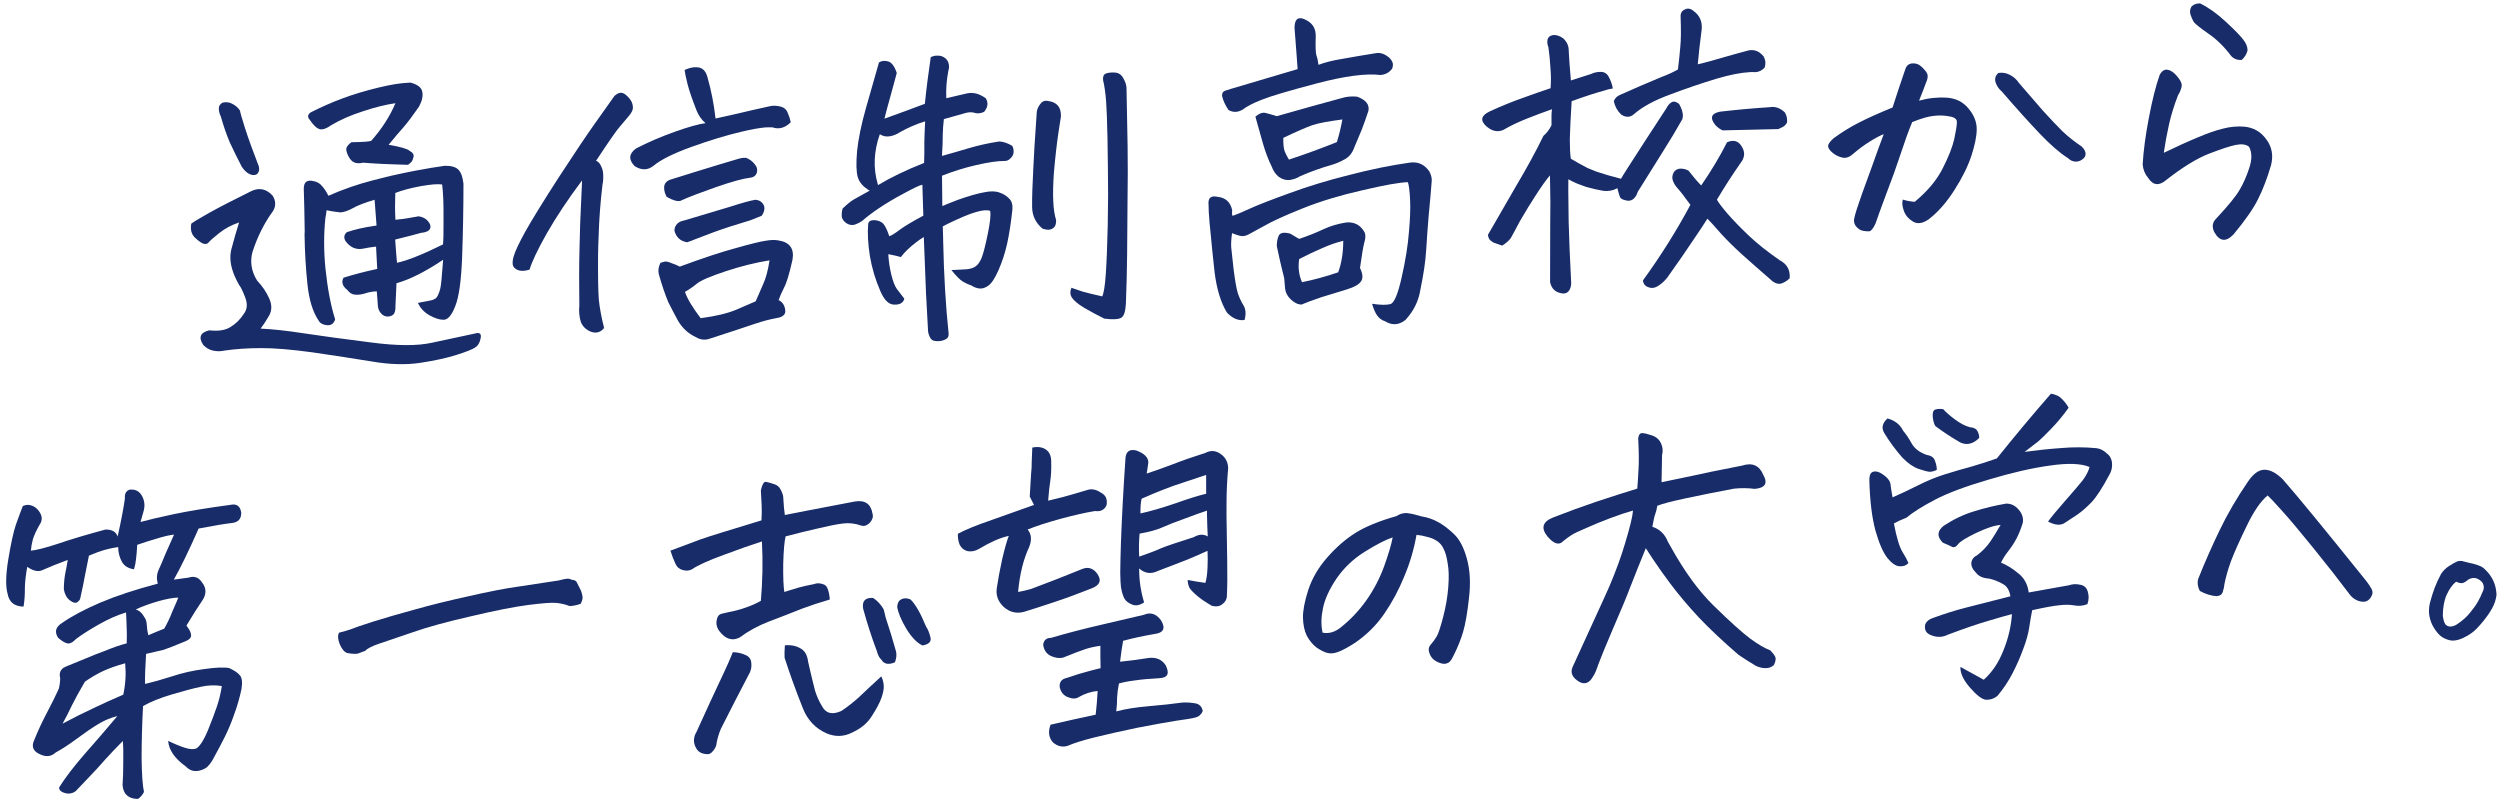
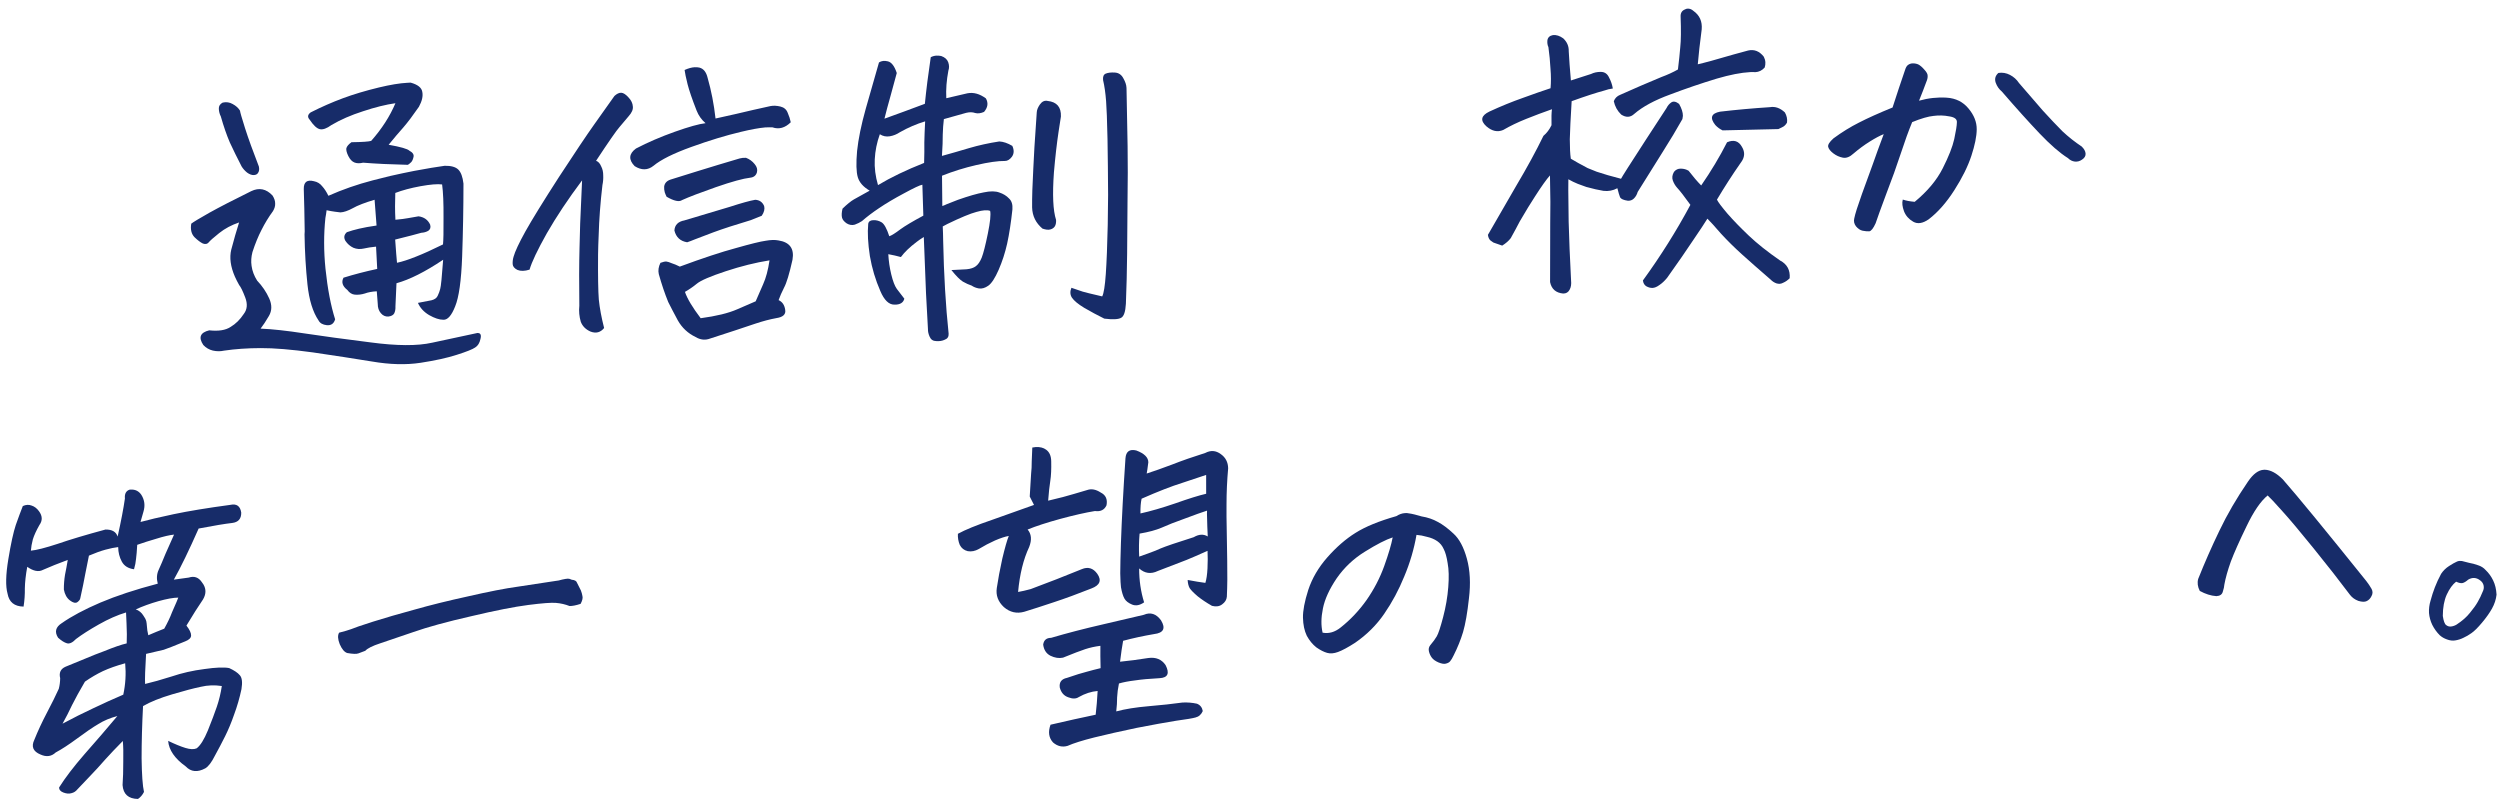
<svg xmlns="http://www.w3.org/2000/svg" width="490" height="158" viewBox="0 0 490 158" fill="none">
  <path d="M489.323 116.557C489.215 117.501 488.918 118.408 488.432 119.279C487.945 120.149 487.289 121.075 486.464 122.056C485.638 123.038 484.954 123.715 484.41 124.087C483.897 124.458 483.366 124.768 482.815 125.015C482.327 125.26 481.804 125.428 481.246 125.519C480.718 125.609 480.167 125.544 479.593 125.323C479.051 125.133 478.583 124.86 478.189 124.505C477.595 123.91 477.106 123.231 476.722 122.468C476.371 121.736 476.159 120.964 476.085 120.155C476.043 119.343 476.142 118.54 476.383 117.745C476.618 116.857 476.901 115.982 477.232 115.12C477.563 114.258 477.971 113.376 478.456 112.474C478.862 111.859 479.383 111.347 480.019 110.938C480.655 110.53 481.141 110.254 481.478 110.111C481.66 110.008 481.861 109.951 482.079 109.939C482.204 109.933 482.361 109.94 482.55 109.962C482.931 110.067 483.39 110.184 483.929 110.313C484.497 110.408 485.084 110.565 485.69 110.784C486.295 110.972 486.796 111.29 487.195 111.739C487.788 112.303 488.277 112.981 488.662 113.775C489.047 114.568 489.268 115.496 489.323 116.557ZM481.399 114.011C480.707 114.548 480.094 115.393 479.559 116.548C479.054 117.669 478.798 119.059 478.79 120.718C478.936 121.712 479.155 122.311 479.447 122.515C479.741 122.75 480.074 122.842 480.447 122.791C480.82 122.741 481.173 122.613 481.506 122.408C482.596 121.694 483.464 120.929 484.11 120.113C484.787 119.296 485.297 118.581 485.641 117.968C486.014 117.323 486.339 116.649 486.616 115.946C486.815 115.561 486.872 115.166 486.789 114.764C486.705 114.361 486.485 114.029 486.127 113.766C485.377 113.179 484.592 113.126 483.772 113.606C483.353 113.972 482.989 114.195 482.68 114.273C482.371 114.352 481.944 114.265 481.399 114.011Z" fill="#172C69" />
  <path d="M444.456 97.108C443.095 98.221 441.718 100.233 440.326 103.142C438.931 106.01 437.903 108.317 437.243 110.062C436.624 111.804 436.202 113.308 435.975 114.571C435.953 114.948 435.852 115.412 435.672 115.964C435.534 116.513 435.111 116.806 434.403 116.843C433.357 116.772 432.275 116.432 431.159 115.823C430.741 115.01 430.637 114.222 430.848 113.46C432.103 110.308 433.484 107.169 434.99 104.045C436.495 100.88 438.371 97.653 440.621 94.365C441.629 92.894 442.653 92.132 443.694 92.078C443.777 92.073 443.839 92.07 443.881 92.068C445.009 92.093 446.189 92.72 447.421 93.949C450.259 97.181 455.715 103.824 463.789 113.877C464.192 114.398 464.531 114.902 464.806 115.389C465.082 115.875 465.086 116.355 464.819 116.828C464.593 117.298 464.276 117.628 463.869 117.816C463.503 118.002 462.96 117.988 462.239 117.775C461.558 117.518 461.017 117.129 460.614 116.608C458.597 113.917 456.228 110.89 453.508 107.527C450.788 104.163 448.721 101.705 447.305 100.151C445.887 98.556 444.937 97.541 444.456 97.108Z" fill="#172C69" />
-   <path d="M374.048 110.341C373.656 110.821 373.083 111.038 372.329 110.994C371.576 110.95 370.776 110.407 369.929 109.366C369.08 108.284 368.299 106.489 367.584 103.981C366.911 101.47 366.517 98.299 366.402 94.467C366.369 93.843 366.426 93.339 366.573 92.956C366.762 92.57 367.107 92.386 367.609 92.401C368.11 92.417 368.731 92.718 369.47 93.306C370.166 93.854 370.532 94.461 370.566 95.126C370.64 95.748 370.765 96.535 370.939 97.485C372.571 96.775 374.261 95.978 376.01 95.094C377.758 94.21 379.515 93.493 381.28 92.943C383.045 92.392 384.792 91.884 386.521 91.419C388.247 90.912 389.867 90.389 391.383 89.852C394.792 85.586 398.327 81.355 401.989 77.159C402.957 77.318 403.685 77.676 404.173 78.235C404.7 78.75 405.126 79.312 405.449 79.921C404.4 81.394 403.281 82.746 402.093 83.976C400.905 85.206 400.051 86.043 399.532 86.487C399.011 86.89 398.108 87.583 396.824 88.568C399.31 88.23 401.696 87.981 403.982 87.82C406.267 87.618 408.562 87.624 410.868 87.838C411.623 87.924 412.308 88.264 412.923 88.858C413.184 89.053 413.382 89.251 413.517 89.453C413.791 89.898 413.941 90.37 413.966 90.869C414.008 91.66 413.836 92.378 413.453 93.024C412.084 95.598 410.906 97.412 409.918 98.464C408.927 99.475 408.009 100.274 407.163 100.86C406.357 101.403 405.53 101.947 404.682 102.491C403.876 103.034 402.786 102.945 401.414 102.223C402.076 101.313 403.194 99.961 404.77 98.168C406.346 96.376 407.467 95.066 408.133 94.239C408.642 93.587 409.044 92.898 409.34 92.173L409.558 91.536C407.894 90.83 405.302 90.735 401.782 91.252C398.302 91.725 394.303 92.642 389.784 94.003C385.263 95.323 381.764 96.631 379.286 97.928C376.808 99.225 374.93 100.407 373.65 101.475C372.75 101.814 371.935 102.19 371.205 102.603C371.722 105.33 372.277 107.179 372.87 108.149C373.463 109.12 373.856 109.851 374.048 110.341ZM394.039 116.875C393.851 115.675 393.35 114.867 392.536 114.45C391.761 113.99 390.867 113.64 389.853 113.4C388.64 113.338 387.763 112.925 387.223 112.16C386.916 111.884 386.668 111.522 386.478 111.072C386.327 110.58 386.346 110.141 386.534 109.755C386.762 109.326 387.06 109.039 387.428 108.895C388.513 108.088 389.424 107.143 390.16 106.062C390.741 105.197 391.261 104.357 391.719 103.54C391.875 103.324 392.009 103.108 392.123 102.894C391 102.952 389.4 103.473 387.323 104.457C385.288 105.439 384.096 106.189 383.747 106.708C383.397 107.185 383.03 107.35 382.647 107.203C382.303 107.013 381.683 106.732 380.788 106.361C379.6 105.171 379.667 104.062 380.991 103.034C382.927 101.765 384.902 100.828 386.915 100.223C388.968 99.574 391.069 99.068 393.22 98.706C394.179 98.698 394.993 99.094 395.66 99.894C395.881 100.132 396.062 100.394 396.201 100.679C396.481 101.249 396.574 101.828 396.48 102.417C396.124 103.604 395.699 104.669 395.206 105.612C394.711 106.514 394.169 107.335 393.582 108.075C393.034 108.771 392.571 109.504 392.194 110.275C393.302 110.718 394.423 111.411 395.556 112.353C396.729 113.252 397.421 114.509 397.63 116.126C401.268 115.478 403.893 115.008 405.505 114.715C406.201 114.47 406.929 114.433 407.689 114.602C408.489 114.727 408.992 115.181 409.199 115.963C409.449 116.742 409.428 117.557 409.139 118.407C408.322 118.741 407.471 118.827 406.586 118.664C405.701 118.502 404.72 118.49 403.643 118.63C402.563 118.727 400.786 119.049 398.311 119.595C398.111 120.565 397.918 121.681 397.734 122.942C397.549 124.203 397.162 125.6 396.574 127.133C396.028 128.663 395.338 130.243 394.505 131.871C393.672 133.5 392.665 135.013 391.486 136.409C390.805 136.945 390.067 137.192 389.272 137.15C388.518 137.106 387.477 136.325 386.146 134.809C384.816 133.293 384.181 131.928 384.244 130.715C385.575 131.438 387.099 132.277 388.818 133.231C390.453 131.769 391.731 129.867 392.652 127.524C393.615 125.179 394.179 122.793 394.345 120.364C393.316 120.626 391.795 121.06 389.782 121.665C387.808 122.227 385.143 123.137 381.788 124.396C380.771 124.908 379.731 124.962 378.667 124.558C377.522 124.201 377.086 123.451 377.361 122.311C377.663 121.711 378.185 121.308 378.925 121.103C381.013 120.327 383.168 119.652 385.391 119.077C387.615 118.503 390.497 117.769 394.039 116.875ZM379.609 92.091C379.162 92.323 378.709 92.45 378.252 92.474C377.833 92.454 377.093 92.263 376.031 91.901C375.011 91.537 373.972 90.819 372.915 89.747C371.541 88.192 370.352 86.584 369.348 84.926C368.711 83.916 368.911 82.946 369.948 82.016C371.386 82.4 372.409 83.202 373.014 84.422C373.592 85.102 374.158 85.949 374.711 86.963C375.306 87.975 376.304 88.716 377.705 89.186C378.546 89.309 379.067 89.699 379.268 90.356C379.511 91.011 379.624 91.589 379.609 92.091ZM387.92 85.839C386.73 87.027 385.494 87.321 384.211 86.72C382.49 85.724 380.871 84.661 379.352 83.53C379.128 83.25 378.952 82.675 378.824 81.805C378.737 80.933 378.898 80.424 379.308 80.278C379.717 80.132 380.238 80.105 380.868 80.197C381.356 80.756 382.121 81.425 383.163 82.206C384.205 82.986 385.191 83.498 386.122 83.742C386.875 83.786 387.369 84.052 387.603 84.541C387.834 84.988 387.94 85.42 387.92 85.839Z" fill="#172C69" />
-   <path d="M325.663 94.518C327.851 94.07 329.852 93.653 331.668 93.267C333.523 92.837 336.785 92.167 341.452 91.257C343.463 90.61 344.851 91.226 345.616 93.106C346.535 94.727 345.977 95.632 343.942 95.821C343.27 95.731 342.579 95.683 341.87 95.678C341.202 95.671 340.515 95.707 339.81 95.785C336.463 96.418 333.366 97.038 330.519 97.645C327.671 98.252 325.778 98.746 324.838 99.129C324.708 99.845 324.57 100.395 324.423 100.778C324.274 101.119 324.087 101.943 323.863 103.248C325.306 103.715 326.316 104.685 326.893 106.157L327.444 107.13C330.161 112.037 332.991 115.916 335.934 118.767C339.055 121.818 341.419 123.948 343.026 125.158C344.63 126.326 345.942 127.093 346.963 127.457C347.403 127.893 347.715 128.294 347.901 128.66C348.129 129.024 348.054 129.591 347.677 130.361C347.157 130.806 346.584 131.002 345.955 130.951C345.329 130.942 344.716 130.786 344.116 130.484C342.953 129.793 341.832 129.08 340.75 128.343C337.736 125.746 335.17 123.334 333.052 121.108C330.931 118.84 329.042 116.601 327.383 114.393C326.174 112.787 325.003 111.137 323.872 109.443C323.463 108.797 323.032 108.131 322.579 107.445C322.024 108.809 321.506 110.088 321.026 111.281C320.51 112.601 320.031 113.815 319.588 114.923C318.818 116.965 317.65 119.78 316.084 123.366C314.559 126.95 313.615 129.252 313.251 130.272C312.928 131.29 312.593 132.059 312.244 132.578C311.558 133.823 310.701 134.201 309.674 133.712C308.171 132.873 307.7 131.854 308.264 130.656L314.334 117.386C314.707 116.532 315.081 115.699 315.456 114.887C316.756 111.816 317.779 109.009 318.523 106.467C319.484 103.288 319.999 101.154 320.068 100.065C318.793 100.424 317.317 100.918 315.639 101.547C313.961 102.177 312.388 102.822 310.92 103.482C309.45 104.101 308.473 104.569 307.989 104.886C307.505 105.203 306.982 105.585 306.421 106.031C305.593 106.951 304.533 106.63 303.242 105.07C301.991 103.466 302.366 102.258 304.368 101.444C307.312 100.29 310.179 99.244 312.967 98.306C315.797 97.367 318.444 96.52 320.908 95.766C321.01 94.509 321.09 93.232 321.148 91.936C321.247 90.637 321.226 88.636 321.086 85.931C321.176 85.259 321.408 84.913 321.783 84.894L321.908 84.887C322.326 84.907 322.96 85.062 323.809 85.352C324.659 85.641 325.25 86.174 325.582 86.949C325.912 87.683 325.972 88.431 325.761 89.193C325.761 89.986 325.728 91.761 325.663 94.518Z" fill="#172C69" />
  <path d="M277.633 104.836C277.152 107.615 276.354 110.327 275.24 112.972C274.167 115.614 272.855 118.06 271.303 120.311C269.79 122.517 267.886 124.41 265.589 125.99C264.176 126.898 263.06 127.498 262.241 127.791C261.463 128.082 260.757 128.139 260.122 127.964C259.487 127.788 258.78 127.428 258.001 126.885C257.261 126.297 256.637 125.537 256.13 124.604C255.662 123.627 255.413 122.45 255.383 121.075C255.354 119.7 255.697 117.888 256.415 115.639C257.172 113.347 258.418 111.217 260.151 109.249C261.924 107.238 263.76 105.641 265.66 104.457C267.599 103.23 270.275 102.131 273.687 101.161C274.253 100.798 274.806 100.602 275.347 100.574C275.471 100.568 275.596 100.561 275.721 100.555C276.393 100.645 276.92 100.743 277.301 100.848C277.723 100.951 278.168 101.074 278.634 101.217C279.812 101.406 280.874 101.768 281.82 102.303C282.763 102.797 283.783 103.557 284.88 104.585C286.018 105.611 286.896 107.255 287.514 109.518C288.133 111.78 288.267 114.36 287.916 117.257C287.606 120.11 287.22 122.321 286.759 123.889C286.296 125.415 285.686 126.928 284.929 128.427C284.666 128.983 284.436 129.371 284.239 129.59C284.083 129.806 283.799 129.967 283.388 130.072C283.059 130.172 282.575 130.093 281.936 129.834C281.338 129.573 280.905 129.262 280.636 128.901C280.367 128.539 280.179 128.132 280.072 127.678C279.965 127.225 280.048 126.824 280.322 126.476C280.912 125.778 281.34 125.192 281.608 124.719C281.915 124.203 282.329 122.95 282.852 120.962C283.374 118.974 283.711 117.017 283.861 115.09C284.011 113.163 283.972 111.6 283.743 110.402C283.553 109.16 283.296 108.235 282.973 107.626C282.688 106.973 282.265 106.452 281.702 106.064C281.14 105.676 280.479 105.398 279.719 105.229C278.999 105.016 278.303 104.885 277.633 104.836ZM259.228 124.005C260.45 124.233 261.622 123.901 262.743 123.008C264.667 121.49 266.368 119.691 267.845 117.611C269.321 115.49 270.477 113.261 271.315 110.922C272.154 108.584 272.703 106.72 272.965 105.329C271.611 105.775 269.803 106.703 267.54 108.114C265.316 109.482 263.466 111.226 261.991 113.347C260.558 115.466 259.658 117.432 259.294 119.245C258.927 121.016 258.905 122.603 259.228 124.005Z" fill="#172C69" />
  <path d="M236.252 114.245C236.467 113.566 236.606 112.62 236.668 111.407C236.728 110.152 236.731 109.004 236.677 107.964C234.883 108.767 233.516 109.359 232.576 109.742C231.636 110.124 229.754 110.848 226.931 111.913C225.588 112.567 224.369 112.4 223.275 111.414C223.271 113.751 223.595 115.966 224.246 118.06C223.4 118.647 222.615 118.792 221.891 118.496C221.166 118.199 220.666 117.808 220.39 117.322C220.115 116.835 219.888 116.096 219.712 115.104C219.646 114.648 219.599 113.733 219.569 112.358C219.577 110.897 219.621 108.934 219.701 106.468C219.869 101.661 220.165 96.117 220.59 89.837C220.687 88.497 221.39 87.98 222.7 88.288C224.274 88.874 225.065 89.646 225.073 90.605C224.925 91.781 224.818 92.517 224.75 92.813C226.145 92.365 227.804 91.778 229.727 91.052C231.69 90.282 233.862 89.523 236.243 88.773C237.299 88.218 238.304 88.291 239.258 88.992C240.211 89.652 240.697 90.586 240.718 91.795C240.506 94.143 240.4 96.506 240.398 98.884L240.396 101.262C240.438 104.473 240.484 107.37 240.535 109.954C240.586 112.538 240.561 114.876 240.461 116.967C240.408 117.554 240.1 118.05 239.537 118.455C239.016 118.858 238.353 118.955 237.55 118.746C236.475 118.134 235.546 117.515 234.762 116.888C233.976 116.22 233.448 115.684 233.177 115.281C232.947 114.875 232.815 114.34 232.78 113.674C234.171 113.936 235.328 114.126 236.252 114.245ZM223.529 100.636C225.509 100.2 227.79 99.539 230.373 98.654C232.995 97.725 235.007 97.099 236.408 96.776L236.404 93.083C235.379 93.429 233.821 93.948 231.729 94.641C229.635 95.292 226.977 96.327 223.754 97.746C223.585 98.506 223.51 99.469 223.529 100.636ZM219.531 129.696C221.316 129.519 223.16 129.277 225.063 128.97C226.555 128.767 227.685 129.23 228.452 130.359C229.288 131.984 228.894 132.839 227.271 132.923C225.316 133.025 223.717 133.171 222.475 133.36C221.231 133.508 220.178 133.709 219.315 133.962C219.115 134.932 218.995 135.836 218.955 136.672C218.958 137.548 218.902 138.469 218.785 139.435C220.513 138.97 222.624 138.63 225.116 138.417C227.65 138.202 229.87 137.962 231.775 137.696C232.732 137.646 233.675 137.723 234.603 137.925C235.243 138.183 235.622 138.664 235.742 139.367C235.444 140.051 234.965 140.472 234.306 140.631C233.771 140.784 232.51 140.996 230.521 141.266C228.576 141.576 225.993 142.044 222.771 142.67C219.593 143.336 216.83 143.959 214.482 144.54C212.175 145.119 210.431 145.668 209.248 146.189C208.221 146.492 207.27 146.271 206.397 145.523C205.557 144.607 205.392 143.448 205.903 142.044C209.119 141.293 212.068 140.639 214.751 140.082C214.925 138.613 215.053 137.063 215.135 135.431C213.889 135.538 212.658 135.935 211.442 136.624C210.918 136.985 210.231 137 209.379 136.669C208.53 136.379 207.975 135.741 207.715 134.753C207.578 133.717 208.046 133.088 209.119 132.865C210.841 132.275 212.134 131.874 212.999 131.662C213.904 131.406 214.81 131.172 215.716 130.958C215.671 129.291 215.658 127.831 215.677 126.579C214.599 126.718 213.609 126.937 212.707 127.234C211.804 127.531 210.352 128.086 208.35 128.9C207.566 129.065 206.745 128.941 205.889 128.527C205.075 128.11 204.599 127.384 204.462 126.348C204.583 125.465 205.102 125.021 206.02 125.015C209.102 124.104 212.519 123.217 216.271 122.355C220.023 121.492 222.661 120.875 224.185 120.504C225.491 119.936 226.615 120.294 227.558 121.581C228.516 123.158 228.063 124.058 226.197 124.28C224.087 124.64 222.066 125.079 220.132 125.596C219.936 126.65 219.736 128.016 219.531 129.696ZM202.33 87.719C202.578 87.664 202.805 87.632 203.013 87.621C203.846 87.578 204.522 87.751 205.043 88.141C205.693 88.608 206.024 89.363 206.037 90.405C206.075 91.947 206.016 93.222 205.86 94.232C205.702 95.2 205.561 96.501 205.437 98.134C206.055 97.977 207.023 97.739 208.341 97.42C209.658 97.06 211.24 96.602 213.089 96.047C213.908 95.754 214.793 95.917 215.743 96.535C216.728 97.026 217.105 97.862 216.875 99.042C216.462 99.94 215.71 100.313 214.617 100.161C212.755 100.466 210.487 100.98 207.813 101.703C205.18 102.424 203.047 103.119 201.413 103.788C202.167 104.667 202.269 105.809 201.716 107.215C200.588 109.61 199.865 112.547 199.545 116.026C200.248 115.907 201.073 115.718 202.019 115.46C205.416 114.199 208.749 112.899 212.018 111.561C213.242 111.038 214.259 111.34 215.069 112.466C215.97 113.755 215.582 114.714 213.904 115.343C211.247 116.399 208.79 117.299 206.534 118.042C204.319 118.783 202.391 119.404 200.748 119.907C199.267 120.318 197.937 120.011 196.757 118.988C195.617 117.92 195.156 116.672 195.374 115.242C195.62 113.56 195.979 111.643 196.452 109.491C196.966 107.336 197.389 105.854 197.723 105.044C197.02 105.164 196.117 105.461 195.015 105.935C193.955 106.408 192.899 106.963 191.847 107.602C191.118 108.015 190.395 108.157 189.679 108.028C188.961 107.856 188.439 107.445 188.113 106.795C187.827 106.1 187.706 105.376 187.75 104.623C189.17 103.84 191.396 102.932 194.43 101.898C197.503 100.82 200.248 99.843 202.664 98.967L201.828 97.32C201.963 95.102 202.052 93.616 202.097 92.863C202.183 92.107 202.224 91.292 202.22 90.416C202.258 89.538 202.294 88.639 202.33 87.719ZM227.453 107.505C228.474 107.076 230.647 106.337 233.972 105.288C234.984 104.693 235.899 104.646 236.718 105.146C236.651 103.856 236.606 102.586 236.583 101.335C236.561 100.919 236.56 100.502 236.58 100.084C235.636 100.383 234.202 100.896 232.279 101.621C230.354 102.305 228.82 102.907 227.679 103.425C226.577 103.899 225.137 104.287 223.359 104.588C223.228 106.097 223.202 107.6 223.28 109.098C224.55 108.657 225.615 108.268 226.474 107.931C226.842 107.787 227.168 107.645 227.453 107.505Z" fill="#172C69" />
-   <path d="M131.408 107.927C134.068 106.912 136.073 106.161 137.425 105.674C138.818 105.184 142.759 103.957 149.249 101.993C149.316 100.863 149.326 99.861 149.281 98.987C149.236 98.113 149.186 97.156 149.132 96.116C149.367 95.019 149.672 94.461 150.046 94.441L150.109 94.438C150.487 94.502 150.995 94.642 151.633 94.86C152.309 95.033 152.79 95.446 153.074 96.099C153.398 96.708 153.553 97.284 153.539 97.827C153.6 98.992 153.695 100.03 153.826 100.942C154.363 100.83 155.808 100.547 158.163 100.09C160.559 99.632 163.699 99.031 167.582 98.287C169.568 97.975 170.716 98.792 171.026 100.736C171.181 101.313 171.002 101.885 170.489 102.454C169.974 102.982 169.442 103.176 168.893 103.038C167.66 102.601 166.442 102.456 165.24 102.602C164.038 102.748 162.448 103.06 160.47 103.538C158.531 103.972 156.368 104.502 153.981 105.127C153.739 106.099 153.583 107.901 153.511 110.533C153.481 113.163 153.555 114.995 153.734 116.029C154.143 115.883 154.883 115.657 155.951 115.351L156.382 115.203C157.328 114.945 158.4 114.702 159.598 114.473C160.047 114.283 160.569 114.276 161.162 114.454C161.753 114.59 162.127 114.967 162.285 115.585C162.481 116.159 162.598 116.799 162.635 117.507C160.703 118.066 158.898 118.661 157.22 119.29C155.054 120.154 152.886 120.997 150.717 121.818C148.59 122.638 146.683 123.676 144.996 124.932C143.94 125.488 142.935 125.415 141.981 124.713C141.502 124.321 141.103 123.883 140.786 123.398C140.465 122.831 140.351 122.253 140.446 121.664C140.571 120.864 140.902 120.409 141.439 120.298C141.975 120.186 142.429 120.079 142.799 119.977C143.833 119.798 144.923 119.512 146.071 119.118C147.219 118.725 148.239 118.276 149.13 117.77C149.47 113.872 149.54 109.989 149.339 106.119C147.328 106.766 144.828 107.647 141.841 108.761C138.892 109.832 136.813 110.775 135.604 111.589C135.118 111.864 134.536 111.915 133.86 111.742C133.183 111.569 132.704 111.176 132.422 110.565C132.048 109.792 131.71 108.912 131.408 107.927ZM153.838 126.475C155.001 126.373 156.013 126.571 156.873 127.069C157.731 127.525 158.236 128.396 158.386 129.681C158.82 131.62 159.273 133.515 159.745 135.368C160.095 136.477 160.543 137.476 161.09 138.365C161.834 139.829 163.102 140.159 164.896 139.356C165.985 138.632 167.108 137.76 168.265 136.741C169.497 135.55 170.989 134.158 172.742 132.565C173.024 133.176 173.182 133.794 173.214 134.418C173.246 135.042 173.099 135.822 172.772 136.757C172.445 137.692 171.838 138.85 170.95 140.231C170.106 141.652 168.808 142.762 167.055 143.563C165.43 144.398 163.764 144.464 162.059 143.76C159.839 142.79 158.272 141.14 157.358 138.809C156.064 135.58 154.87 132.284 153.778 128.919C153.743 128.253 153.763 127.439 153.838 126.475ZM143.644 127.819C144.564 127.854 145.387 128.041 146.114 128.379C146.839 128.675 147.222 129.218 147.263 130.009C147.345 130.797 147.175 131.536 146.752 132.226C144.93 135.7 143.111 139.237 141.295 142.836C140.887 143.816 140.603 144.77 140.442 145.696C140.425 146.156 140.2 146.648 139.768 147.171C139.378 147.692 138.93 147.903 138.424 147.804C137.502 147.726 136.857 147.364 136.49 146.715C136.125 146.108 135.969 145.511 136.021 144.925C136.077 144.379 136.22 143.934 136.453 143.588C138.286 139.529 140.143 135.511 142.022 131.533C142.549 130.421 143.089 129.182 143.644 127.819ZM171.13 117.191C171.951 117.732 172.636 118.468 173.185 119.4C173.338 119.934 173.47 120.47 173.581 121.006C174.322 123.221 175.001 125.439 175.617 127.66C175.774 128.277 175.707 128.99 175.415 129.798C174.804 130.08 174.245 130.172 173.739 130.073C173.273 129.93 172.969 129.695 172.827 129.369C172.391 129.016 172.068 128.428 171.859 127.604C170.842 124.904 169.947 122.134 169.174 119.295C168.93 117.806 169.582 117.104 171.13 117.191ZM180.814 126.513C179.746 126.026 178.688 124.934 177.64 123.236C176.634 121.536 176.038 120.107 175.852 118.948C175.897 118.195 176.163 117.701 176.652 117.467C177.18 117.189 177.785 117.2 178.468 117.498C179.436 118.449 180.445 120.212 181.497 122.785C181.858 123.309 182.144 124.003 182.356 124.869C182.609 125.732 182.095 126.28 180.814 126.513Z" fill="#172C69" />
  <path d="M66.467 124.005C67.496 123.743 68.277 123.515 68.809 123.32C69.34 123.084 70.774 122.592 73.114 121.845C75.495 121.095 78.207 120.308 81.252 119.482C84.294 118.615 87.817 117.743 91.818 116.868C95.818 115.951 99.039 115.324 101.484 114.989C103.967 114.61 106.472 114.229 108.997 113.848C109.288 113.832 109.68 113.749 110.173 113.599C110.668 113.49 111.041 113.428 111.29 113.415C111.498 113.405 111.752 113.475 112.052 113.626C112.639 113.679 112.983 113.87 113.083 114.199C113.223 114.483 113.479 114.992 113.851 115.723C113.995 116.091 114.098 116.461 114.159 116.834C114.262 117.204 114.142 117.711 113.8 118.354C112.897 118.652 112.175 118.794 111.631 118.78C110.78 118.449 109.893 118.244 108.971 118.167C108.091 118.088 106.283 118.223 103.547 118.574C100.812 118.925 97.074 119.661 92.335 120.784C87.593 121.865 83.828 122.895 81.042 123.874C78.254 124.811 76.081 125.55 74.523 126.09C73.005 126.586 72.029 127.075 71.595 127.556C71.105 127.749 70.655 127.918 70.245 128.065C69.877 128.209 69.145 128.184 68.051 127.991C67.499 127.811 67.01 127.231 66.584 126.252C66.199 125.271 66.16 124.522 66.467 124.005Z" fill="#172C69" />
  <path d="M11.591 154.33C12.786 152.432 14.446 150.26 16.572 147.813C18.74 145.364 20.884 142.874 23.006 140.344C21.606 140.709 20.361 141.233 19.27 141.915C18.177 142.556 16.786 143.504 15.099 144.76C13.452 145.972 12.059 146.879 10.922 147.481C10.087 148.275 9.093 148.41 7.939 147.886C6.49 147.294 6.086 146.334 6.726 145.008C7.428 143.26 8.254 141.486 9.203 139.684C10.152 137.883 10.927 136.32 11.525 134.995C11.699 134.318 11.788 133.625 11.793 132.916C11.529 131.845 11.886 131.096 12.865 130.67C15.03 129.765 16.95 128.976 18.625 128.305C19.239 128.065 19.811 127.847 20.344 127.653C22.346 126.839 23.842 126.324 24.832 126.105C24.841 125.479 24.852 124.873 24.863 124.289C24.831 122.872 24.778 121.456 24.705 120.041C23.02 120.546 21.246 121.327 19.382 122.383C17.517 123.439 16.023 124.393 14.899 125.244C14.226 125.947 13.636 126.228 13.128 126.087C12.62 125.947 12.038 125.581 11.381 124.989C10.655 123.859 10.897 122.907 12.109 122.135C14.041 120.783 16.559 119.442 19.66 118.113C22.804 116.781 26.557 115.543 30.921 114.399C30.66 113.411 30.718 112.511 31.093 111.699C31.468 110.886 31.915 109.841 32.432 108.562C32.992 107.282 33.552 106.022 34.113 104.782C33.242 104.87 32.087 105.138 30.651 105.588C29.253 105.995 28.001 106.393 26.895 106.785C26.831 107.956 26.753 108.878 26.663 109.55C26.612 110.179 26.48 110.853 26.268 111.574C25.133 111.424 24.335 110.923 23.874 110.071C23.412 109.219 23.175 108.271 23.163 107.229C22.458 107.307 21.632 107.475 20.686 107.733C19.74 107.991 18.654 108.381 17.43 108.904C17.265 109.747 17.033 110.906 16.734 112.382C16.475 113.814 16.142 115.438 15.736 117.253C15.707 117.505 15.512 117.765 15.15 118.034C14.787 118.262 14.301 118.141 13.692 117.672C13.084 117.203 12.692 116.493 12.518 115.542C12.509 114.583 12.585 113.62 12.743 112.652C12.943 111.682 13.122 110.713 13.28 109.745C11.438 110.425 9.824 111.072 8.437 111.686C7.585 112.148 6.552 111.951 5.34 111.096C5.047 112.697 4.891 114.103 4.87 115.314C4.891 116.523 4.807 117.716 4.618 118.894C2.823 118.862 1.777 118.02 1.483 116.366C1.074 114.927 1.124 112.671 1.632 109.599C2.14 106.527 2.629 104.29 3.098 102.889C3.607 101.444 4.065 100.21 4.471 99.188C5.082 98.906 5.664 98.876 6.218 99.097C6.77 99.277 7.248 99.648 7.653 100.212C8.327 101.136 8.353 102.032 7.73 102.899C7.118 103.974 6.687 104.914 6.437 105.72C6.229 106.523 6.1 107.26 6.051 107.93C7.131 107.832 8.881 107.387 11.302 106.593C13.72 105.759 16.842 104.824 20.669 103.791C21.961 103.766 22.757 104.225 23.056 105.169C23.733 102.13 24.208 99.644 24.483 97.71C24.394 96.797 24.698 96.218 25.395 95.973L25.644 95.96C26.518 95.915 27.203 96.254 27.7 96.98C28.337 97.99 28.477 99.088 28.121 100.275C27.909 100.995 27.714 101.673 27.539 102.308C29.019 101.897 31.183 101.388 34.031 100.781C36.92 100.172 40.622 99.563 45.138 98.953C46.376 98.68 47.09 99.185 47.282 100.468C47.303 101.677 46.713 102.355 45.51 102.501C44.142 102.655 41.949 103.019 38.933 103.593C37.067 107.821 35.446 111.159 34.071 113.609C35.024 113.476 35.998 113.342 36.992 113.207C38.059 112.86 38.908 113.149 39.54 114.076L39.878 114.559C40.427 115.49 40.395 116.472 39.781 117.506C38.889 118.804 37.809 120.508 36.542 122.618C37.168 123.42 37.473 124.072 37.457 124.573C37.439 125.033 37.062 125.407 36.326 125.696C34.12 126.603 32.71 127.156 32.094 127.355C31.477 127.512 30.322 127.781 28.631 128.161C28.45 131.091 28.385 133.055 28.437 134.054C29.839 133.731 31.566 133.245 33.618 132.596C35.668 131.905 37.813 131.418 40.051 131.135C42.287 130.81 43.911 130.747 44.923 130.944C45.906 131.394 46.597 131.859 46.998 132.339C47.44 132.816 47.55 133.729 47.328 135.075C46.959 136.805 46.481 138.457 45.895 140.031C45.351 141.603 44.758 143.032 44.115 144.317C43.473 145.602 42.809 146.867 42.122 148.113C41.48 149.398 40.855 150.223 40.248 150.588C38.706 151.42 37.427 151.298 36.411 150.224C34.245 148.668 33.094 146.996 32.959 145.209C34.286 145.85 35.416 146.313 36.348 146.598C37.281 146.883 38.012 146.908 38.543 146.672C39.266 146.133 39.998 144.969 40.739 143.178C41.478 141.345 42.065 139.792 42.5 138.518C42.934 137.244 43.261 135.892 43.478 134.462C42.09 134.242 40.716 134.292 39.356 134.613C37.993 134.893 36.12 135.386 33.737 136.094C31.354 136.802 29.454 137.568 28.036 138.393C27.848 141.991 27.753 145.396 27.753 148.609C27.795 151.819 27.951 154.023 28.222 155.219C27.919 155.818 27.526 156.277 27.042 156.594C25.163 156.567 24.156 155.659 24.022 153.872C24.119 152.532 24.165 151.007 24.159 149.296C24.196 147.584 24.167 146.229 24.073 145.233C22.765 146.553 21.618 147.759 20.632 148.854C19.687 149.946 18.621 151.107 17.433 152.337C16.245 153.567 15.494 154.357 15.178 154.707C14.865 155.099 14.481 155.348 14.028 155.455C13.576 155.604 13.053 155.569 12.458 155.349C11.862 155.13 11.573 154.79 11.591 154.33ZM12.257 141.841C14.327 140.732 16.319 139.732 18.234 138.84C20.188 137.904 22.165 137.008 24.165 136.153C24.602 134.128 24.725 132.077 24.534 130.001C22.847 130.464 21.393 130.978 20.17 131.542C18.99 132.104 17.815 132.791 16.648 133.602C15.613 135.367 14.774 136.892 14.132 138.177C13.53 139.46 12.906 140.681 12.257 141.841ZM28.78 122.583C28.814 123.249 28.91 123.891 29.067 124.508C30.047 124.082 31.088 123.652 32.192 123.219C32.841 122.059 33.349 120.99 33.715 120.011L34.61 117.962C34.72 117.664 34.831 117.387 34.943 117.131C33.983 117.139 32.681 117.374 31.036 117.835C29.433 118.294 27.959 118.829 26.614 119.441C27.251 119.659 27.752 120.071 28.117 120.677C28.387 121.039 28.572 121.405 28.675 121.775C28.732 122.064 28.767 122.334 28.78 122.583Z" fill="#172C69" />
-   <path d="M440.811 28.768C440.244 28.297 439.382 28.175 438.226 28.402C437.111 28.627 435.368 29.197 432.995 30.113C430.623 31.029 427.833 32.739 424.625 35.242C423.188 36.485 421.992 36.359 421.038 34.865C420.417 34.146 420.058 33.268 419.962 32.23C420.115 29.552 420.52 26.506 421.178 23.092C421.832 19.637 422.542 16.825 423.305 14.658C423.764 13.841 424.31 13.521 424.945 13.696C425.578 13.83 426.207 14.298 426.833 15.1C427.5 15.9 427.744 16.576 427.564 17.128C427.426 17.677 427.202 18.189 426.893 18.665C426.121 20.666 425.532 22.574 425.125 24.389C424.719 26.204 424.377 28.058 424.1 29.95C426.704 28.688 428.947 27.674 430.826 26.909C432.703 26.102 434.322 25.538 435.682 25.217C437.04 24.855 438.41 24.721 439.792 24.816C441.636 24.971 443.097 25.792 444.176 27.279C445.296 28.765 445.613 30.459 445.128 32.362C444.384 34.904 443.539 37.117 442.594 39.002C441.689 40.843 440.097 43.137 437.82 45.884C436.319 47.506 435.039 47.364 433.98 45.458C433.51 44.439 433.632 43.578 434.347 42.873C436.718 40.33 438.248 38.456 438.936 37.252C439.666 36.046 440.301 34.615 440.841 32.96C441.42 31.261 441.41 29.864 440.811 28.768ZM431.215 0.666C432.842 1.458 434.51 2.644 436.219 4.224C437.928 5.804 439.074 6.975 439.656 7.738C440.236 8.459 440.523 9.174 440.518 9.883C440.347 10.601 439.962 11.226 439.364 11.758C438.532 11.801 437.851 11.545 437.321 10.988C435.976 9.181 434.481 7.714 432.837 6.59C431.235 5.463 430.277 4.699 429.964 4.298C429.735 3.893 429.521 3.403 429.325 2.829C429.17 2.253 429.247 1.728 429.556 1.253C429.955 0.898 430.404 0.708 430.903 0.682C431.028 0.676 431.132 0.67 431.215 0.666Z" fill="#172C69" />
  <path d="M372.945 39.115C373.582 39.332 374.361 39.479 375.283 39.557C377.764 37.509 379.591 35.328 380.764 33.014C381.937 30.7 382.693 28.783 383.031 27.263C383.367 25.702 383.54 24.608 383.549 23.982C383.6 23.353 383.1 22.962 382.048 22.808C381.037 22.61 380.013 22.58 378.977 22.717C377.939 22.813 376.542 23.219 374.785 23.936C374.081 25.642 373.332 27.704 372.54 30.124C371.748 32.543 370.8 35.179 369.697 38.032C368.635 40.883 367.941 42.796 367.617 43.773C367.167 44.756 366.756 45.278 366.384 45.339C366.009 45.358 365.569 45.318 365.063 45.219C364.599 45.118 364.167 44.828 363.766 44.348C363.408 43.866 363.297 43.35 363.436 42.801C363.6 41.958 364.102 40.367 364.94 38.029C365.818 35.647 366.53 33.69 367.076 32.16C367.62 30.588 368.332 28.632 369.212 26.291C368.476 26.58 367.562 27.065 366.471 27.748C365.38 28.43 364.315 29.216 363.277 30.104C362.56 30.767 361.865 31.033 361.19 30.901C360.516 30.769 359.896 30.489 359.332 30.059C358.767 29.629 358.432 29.209 358.327 28.797C358.222 28.385 358.569 27.825 359.366 27.116C361.014 25.904 362.671 24.879 364.339 24.041C366.045 23.16 368.247 22.169 370.943 21.07C371.806 18.396 372.582 16.061 373.271 14.064C373.411 13.556 373.579 13.172 373.774 12.912C374.011 12.649 374.336 12.486 374.75 12.423L374.812 12.42C375.187 12.4 375.566 12.464 375.949 12.611C376.334 12.8 376.749 13.153 377.193 13.673C377.635 14.15 377.844 14.557 377.82 14.892C377.837 15.225 377.752 15.605 377.566 16.032C377.164 17.137 376.686 18.372 376.131 19.736C377.94 19.225 379.745 19.027 381.545 19.142C383.345 19.257 384.78 19.975 385.85 21.296C386.918 22.576 387.447 23.925 387.437 25.345C387.425 26.722 387.077 28.451 386.392 30.531C385.708 32.611 384.594 34.859 383.05 37.276C381.507 39.692 379.833 41.594 378.027 42.981C376.859 43.793 375.845 43.95 374.985 43.452C374.125 42.955 373.526 42.276 373.19 41.418C372.851 40.517 372.769 39.75 372.945 39.115ZM391.682 14.297C392.469 14.173 393.226 14.3 393.955 14.68C394.684 15.059 395.275 15.591 395.728 16.277C397.459 18.273 399.013 20.07 400.389 21.668C401.805 23.221 403.085 24.573 404.23 25.724C405.414 26.831 406.675 27.829 408.015 28.719C408.499 29.195 408.752 29.661 408.776 30.119C408.8 30.577 408.57 30.964 408.086 31.281C407.643 31.596 407.17 31.725 406.666 31.668C406.163 31.611 405.713 31.384 405.317 30.987C403.721 29.985 401.864 28.371 399.745 26.145C397.627 23.918 395.17 21.188 392.373 17.953C391.806 17.482 391.4 16.898 391.155 16.202C390.909 15.464 391.084 14.829 391.682 14.297Z" fill="#172C69" />
  <path d="M334.65 42.857C334.15 43.676 333.221 45.08 331.865 47.07C330.549 49.058 328.842 51.525 326.742 54.471C326.231 55.081 325.733 55.545 325.249 55.863C324.767 56.221 324.318 56.412 323.902 56.433C323.528 56.453 323.126 56.348 322.697 56.12C322.309 55.89 322.081 55.506 322.011 54.967C325.476 50.197 328.579 45.259 331.317 40.152C330.103 38.462 329.231 37.339 328.702 36.783C328.347 36.384 328.073 35.919 327.878 35.386C327.683 34.854 327.758 34.287 328.102 33.685C328.455 33.249 328.903 33.038 329.446 33.052C330.031 33.063 330.539 33.203 330.97 33.473C331.865 34.637 332.687 35.595 333.435 36.349C335.375 33.536 337.065 30.716 338.503 27.887C339.809 27.319 340.784 27.623 341.429 28.799C342.068 29.851 341.977 30.899 341.155 31.943C339.524 34.281 337.979 36.676 336.521 39.13C336.755 39.619 337.45 40.542 338.605 41.901C339.759 43.218 341.147 44.648 342.771 46.191C344.395 47.733 346.44 49.359 348.907 51.066C350.28 51.788 350.903 52.944 350.777 54.536C350.381 54.932 349.958 55.226 349.509 55.416C349.103 55.646 348.668 55.689 348.201 55.546C347.777 55.402 347.388 55.151 347.036 54.793C344.851 52.904 342.993 51.269 341.461 49.889C339.973 48.547 338.588 47.18 337.305 45.786C336.062 44.349 335.177 43.372 334.65 42.857ZM332.765 12.602C334.002 12.329 336.347 11.686 339.799 10.672L342.638 9.899C343.834 9.628 344.856 10.034 345.705 11.116C345.891 11.482 345.994 11.852 346.013 12.227C346.031 12.559 345.986 12.896 345.878 13.235C345.365 13.804 344.755 14.107 344.048 14.144C343.754 14.117 343.42 14.114 343.046 14.133C341.257 14.226 339.067 14.653 336.478 15.413C333.48 16.32 330.446 17.354 327.377 18.514C324.306 19.634 321.952 20.903 320.315 22.323C319.559 23.03 318.706 23.075 317.756 22.456C317.01 21.744 316.526 20.872 316.306 19.841C316.525 19.245 316.942 18.827 317.555 18.587C320.287 17.36 322.98 16.198 325.635 15.1C326.822 14.663 327.902 14.169 328.875 13.618C329.08 11.938 329.233 10.47 329.335 9.213C329.476 7.912 329.498 5.929 329.401 3.264C329.364 2.557 329.653 2.083 330.266 1.842C330.428 1.75 330.592 1.7 330.759 1.691C331.175 1.67 331.558 1.817 331.908 2.132C333.121 2.987 333.663 4.19 333.535 5.74C333.176 8.471 332.92 10.758 332.765 12.602ZM319.072 39.348C318.231 39.225 317.719 39.001 317.535 38.677C317.39 38.309 317.214 37.713 317.004 36.89C316.152 37.351 315.243 37.524 314.277 37.407C313.309 37.249 312.19 36.994 310.92 36.643C310.369 36.463 309.816 36.262 309.262 36.04C308.623 35.782 308.002 35.48 307.4 35.136C307.393 35.804 307.388 36.513 307.385 37.264C307.395 39.058 307.419 41.122 307.457 43.456C307.544 46.748 307.701 50.578 307.928 54.947C308.009 55.694 307.915 56.304 307.648 56.777C307.383 57.291 306.958 57.543 306.373 57.532C304.947 57.397 304.095 56.649 303.815 55.286C303.812 51.198 303.821 47.359 303.843 43.769C303.848 42.267 303.859 40.869 303.875 39.575C303.861 37.698 303.834 35.968 303.794 34.384C303.123 35.129 302.151 36.493 300.877 38.479C300.026 39.775 299.027 41.412 297.878 43.391C297.347 44.42 296.757 45.514 296.108 46.675C295.718 47.196 295.159 47.684 294.432 48.139C293.922 47.956 293.348 47.757 292.711 47.539L292.127 47.132C291.864 46.895 291.699 46.528 291.631 46.031C293.199 43.279 295.036 40.096 297.143 36.482C299.292 32.866 301.082 29.581 302.514 26.628C303.154 26.094 303.681 25.399 304.096 24.543C304.062 23.084 304.091 22.04 304.183 21.409C302.503 21.997 300.825 22.627 299.15 23.298C297.474 23.969 295.968 24.694 294.631 25.473C293.53 25.947 292.432 25.712 291.34 24.767C290.071 23.623 290.271 22.653 291.94 21.857C294.181 20.823 296.347 19.939 298.436 19.204C300.565 18.426 302.389 17.789 303.907 17.293C304.013 16.119 304.009 14.847 303.896 13.476C303.825 12.103 303.689 10.691 303.489 9.241C303.301 8.834 303.235 8.378 303.293 7.875C303.389 7.327 303.748 6.996 304.367 6.88C305.031 6.804 305.71 7.019 306.404 7.525C307.15 8.237 307.506 9.074 307.473 10.036C307.555 11.617 307.696 13.529 307.896 15.771C309.127 15.374 310.44 14.951 311.835 14.503C312.405 14.223 313.045 14.085 313.754 14.09C314.505 14.093 315.046 14.461 315.376 15.195C315.746 15.885 315.992 16.602 316.114 17.347C315.533 17.419 314.977 17.552 314.445 17.747C312.881 18.162 310.747 18.857 308.044 19.832C307.841 23.138 307.72 25.627 307.681 27.298C307.682 28.925 307.748 30.194 307.879 31.105C308.698 31.605 309.793 32.216 311.166 32.937C311.678 33.161 312.275 33.401 312.956 33.658C314.23 34.093 315.818 34.552 317.721 35.038C317.91 34.652 319.53 32.106 322.582 27.4C323.741 25.629 325.094 23.556 326.639 21.181C326.865 20.711 327.18 20.34 327.583 20.068C327.986 19.797 328.492 19.896 329.1 20.365C329.606 21.257 329.855 22.037 329.848 22.704L329.755 23.335C328.648 25.312 327.342 27.487 325.838 29.86C324.335 32.232 322.717 34.82 320.985 37.622C320.844 38.13 320.595 38.56 320.238 38.912C319.92 39.221 319.532 39.366 319.072 39.348ZM337.631 25.554C337.075 25.291 336.598 24.941 336.2 24.502C335.084 23.1 335.393 22.229 337.128 21.888C340.321 21.514 343.581 21.219 346.907 21.005C347.941 20.826 348.919 21.171 349.84 22.041C350.208 22.69 350.346 23.35 350.256 24.022C350.065 24.366 349.829 24.629 349.546 24.81C349.303 24.948 348.977 25.111 348.57 25.299C344.819 25.369 341.172 25.454 337.631 25.554Z" fill="#172C69" />
-   <path d="M268.927 59.538C270.567 59.787 271.758 59.809 272.498 59.603C273.24 59.44 273.984 57.69 274.729 54.355C275.475 51.062 275.948 48.117 276.147 45.52C276.388 42.921 276.465 40.789 276.378 39.124C276.29 37.418 276.147 36.278 275.95 35.705C274.325 35.747 271.349 36.277 267.021 37.295C262.69 38.271 258.788 39.454 255.314 40.844C251.84 42.235 249.353 43.365 247.855 44.236C246.354 45.065 245.299 45.641 244.69 45.965C244.081 46.289 243.48 46.362 242.887 46.184C242.293 46.006 241.826 45.843 241.484 45.694C241.33 46.745 241.274 47.665 241.315 48.456C241.396 49.203 241.556 50.676 241.795 52.875C242.074 55.03 242.34 56.539 242.593 57.402C242.891 58.304 243.267 59.119 243.722 59.846C244.179 60.615 244.249 61.572 243.933 62.714C242.733 62.902 241.582 62.419 240.479 61.267C239.293 59.326 238.49 56.718 238.069 53.444C237.758 50.664 237.46 47.738 237.175 44.666C237.103 44.085 237.052 43.504 237.022 42.921C236.933 42.008 236.885 41.093 236.879 40.175C236.725 38.806 237.323 38.274 238.674 38.58C240.227 38.749 241.169 39.618 241.501 41.187C241.472 41.438 241.463 41.668 241.474 41.876L241.559 42.31C242.216 42.109 243.36 41.632 244.989 40.88C246.661 40.126 249.258 39.115 252.78 37.847C256.342 36.535 260.223 35.353 264.424 34.301C268.623 33.206 272.607 32.394 276.377 31.865C277.951 31.658 279.212 32.239 280.16 33.608C280.485 34.259 280.641 34.835 280.625 35.337C280.479 37.347 280.283 39.589 280.036 42.064C279.83 44.536 279.66 46.881 279.525 49.1C279.388 51.276 279.018 53.799 278.416 56.667C278.075 58.938 277.095 60.95 275.475 62.703C274.193 63.729 272.863 63.819 271.484 62.973C270.805 62.758 270.262 62.348 269.855 61.743C269.492 61.178 269.183 60.443 268.927 59.538ZM246.056 22.863C246.775 22.242 247.43 21.999 248.021 22.135C248.612 22.271 249.353 22.483 250.245 22.771C255.425 21.292 259.661 20.112 262.953 19.232C263.897 18.932 264.914 18.838 266.005 18.948C267.706 19.569 268.442 20.49 268.214 21.712C267.781 23.028 267.345 24.261 266.904 25.41C266.386 26.689 265.885 27.883 265.4 28.993C265.036 30.013 264.428 30.754 263.576 31.215C262.765 31.675 261.949 32.03 261.128 32.281C258.948 32.895 256.839 33.652 254.799 34.55C254.234 34.913 253.558 35.157 252.772 35.281C252.439 35.299 252.104 35.274 251.767 35.209C251.386 35.103 251.001 34.914 250.611 34.643C250 34.132 249.549 33.467 249.256 32.648C248.604 31.346 248.023 29.812 247.514 28.044C247.005 26.277 246.519 24.55 246.056 22.863ZM252.627 31.284C255.785 30.243 258.918 29.1 262.024 27.854C262.454 26.496 262.815 25.017 263.108 23.417C260.331 23.77 258.368 24.143 257.22 24.536C256.073 24.93 254.176 25.758 251.529 27.022C251.509 28.233 251.596 29.105 251.79 29.637C251.983 30.128 252.262 30.677 252.627 31.284ZM255.104 59.693C254.395 59.688 253.689 59.35 252.986 58.677C252.327 58.044 251.957 57.333 251.874 56.544C251.791 55.756 251.736 55.091 251.708 54.55C251.129 52.244 250.644 50.141 250.253 48.242C250.252 47.408 250.383 46.712 250.646 46.156C250.951 45.598 251.695 45.476 252.88 45.79L254.623 46.826C256.387 46.234 257.961 45.609 259.345 44.953C260.73 44.297 262.271 43.842 263.968 43.587C265.591 43.502 266.774 44.192 267.518 45.655C267.668 46.148 267.637 46.755 267.424 47.475C267.211 48.196 266.923 49.879 266.56 52.527C267.12 53.666 267.186 54.539 266.759 55.145C266.373 55.749 265.441 56.277 263.962 56.73C262.484 57.182 260.841 57.685 259.034 58.237C257.271 58.83 255.961 59.315 255.104 59.693ZM255.189 55.308C257.461 54.856 259.826 54.212 262.286 53.375C262.944 51.588 263.275 49.526 263.279 47.19C261.838 47.557 260.445 48.046 259.1 48.659C257.752 49.229 256.266 49.932 254.64 50.768C254.39 52.366 254.573 53.88 255.189 55.308ZM258.421 12.708C259.689 12.225 261.275 11.829 263.178 11.522C265.121 11.171 267.251 10.81 269.568 10.439C270.394 10.271 271.198 10.48 271.979 11.065C272.325 11.297 272.613 11.616 272.842 12.021C273.072 12.427 273.076 12.906 272.854 13.46C272.309 14.198 271.558 14.612 270.603 14.704C267.748 14.351 263.563 14.902 258.047 16.357C252.532 17.812 248.957 18.874 247.323 19.543C245.687 20.17 244.427 20.82 243.544 21.492C242.613 22.041 241.697 22.067 240.795 21.572C240.162 20.645 239.739 19.728 239.525 18.822C239.497 18.281 239.688 17.937 240.097 17.79C240.549 17.642 240.939 17.517 241.267 17.417L254.334 13.546C254.289 12.672 254.214 11.633 254.109 10.429C254.003 9.182 253.875 7.52 253.725 5.442C253.746 4.231 254.089 3.608 254.755 3.573C255.129 3.554 255.553 3.678 256.026 3.945C257.311 4.588 257.93 5.661 257.883 7.166C257.816 9.089 257.859 10.317 258.012 10.852C258.206 11.384 258.343 12.003 258.421 12.708Z" fill="#172C69" />
  <path d="M220.798 17.354C220.887 21.48 220.958 25.252 221.01 28.671C221.06 32.048 221.056 35.573 220.996 39.248C220.979 42.921 220.952 46.427 220.917 49.766C220.882 53.106 220.801 56.365 220.674 59.542C220.587 61.09 220.28 62.003 219.752 62.281C219.226 62.6 218.124 62.658 216.444 62.453C215.074 61.773 213.765 61.069 212.517 60.341C211.311 59.611 210.504 58.944 210.097 58.339C209.734 57.774 209.7 57.129 209.997 56.404L212.227 57.165C212.693 57.307 213.961 57.617 216.03 58.094C216.335 57.535 216.571 56.063 216.739 53.676C216.905 51.247 217.031 48.049 217.117 44.081C217.203 40.113 217.212 36.274 217.144 32.564C217.116 28.81 217.048 25.497 216.941 22.624L216.795 19.815C216.669 18.194 216.473 16.828 216.206 15.715C216.13 15.051 216.296 14.625 216.703 14.437C217.152 14.247 217.754 14.174 218.507 14.219C219.26 14.263 219.823 14.651 220.195 15.383C220.562 16.031 220.76 16.626 220.788 17.167L220.798 17.354ZM203.204 22.023C203.222 21.563 203.424 21.052 203.812 20.489C204.24 19.883 204.749 19.648 205.34 19.784C207.145 19.982 208.011 21.001 207.94 22.841C207.78 23.767 207.623 24.776 207.472 25.869C207.131 28.14 206.83 30.784 206.569 33.802C206.253 38.157 206.393 41.258 206.99 43.105C207.018 43.646 206.936 44.067 206.743 44.369C206.55 44.672 206.248 44.875 205.836 44.98C205.466 45.083 204.962 45.025 204.325 44.808C203.016 43.708 202.339 42.324 202.294 40.658C202.276 38.698 202.353 36.169 202.526 33.073C202.584 31.777 202.657 30.375 202.746 28.868L203.204 22.023ZM181.275 20.346C181.548 17.578 181.932 14.533 182.427 11.211C182.793 11.025 183.163 10.923 183.538 10.903C183.829 10.888 184.143 10.914 184.481 10.979C185.203 11.234 185.663 11.648 185.859 12.222C186.056 12.796 186.063 13.338 185.881 13.848C185.521 15.744 185.385 17.546 185.474 19.252C187.123 18.874 188.504 18.552 189.617 18.285C190.815 18.056 192.021 18.39 193.236 19.286C193.741 20.178 193.62 21.061 192.873 21.934C192.22 22.218 191.64 22.29 191.132 22.149C190.621 21.967 190.037 21.956 189.377 22.115C188.76 22.273 187.3 22.682 184.998 23.344C184.881 24.31 184.808 25.315 184.779 26.36C184.791 27.402 184.739 28.803 184.622 30.561C186.308 30.098 188.076 29.589 189.925 29.034C191.815 28.477 193.795 28.04 195.865 27.724C196.66 27.766 197.509 28.056 198.413 28.593C198.789 29.408 198.764 30.118 198.336 30.725C197.907 31.289 197.441 31.564 196.939 31.548C195.604 31.534 193.761 31.797 191.41 32.336C189.06 32.876 186.802 33.577 184.635 34.441C184.652 35.566 184.672 37.547 184.694 40.383C184.981 40.285 185.267 40.166 185.551 40.026L187.76 39.16C189.849 38.425 191.535 37.941 192.816 37.708C194.095 37.433 195.118 37.442 195.884 37.736C196.648 37.989 197.273 38.373 197.759 38.891C198.284 39.364 198.509 40.083 198.434 41.046C198.152 43.648 197.809 45.877 197.405 47.733C196.998 49.549 196.441 51.267 195.733 52.89C195.024 54.512 194.348 55.548 193.704 55.999C193.06 56.45 192.443 56.628 191.854 56.533C191.306 56.437 190.838 56.252 190.448 55.98C189.897 55.8 189.32 55.538 188.718 55.194C188.157 54.848 187.409 54.094 186.472 52.933C187.679 52.87 188.678 52.818 189.468 52.777C190.257 52.694 190.851 52.496 191.252 52.184C191.695 51.869 192.083 51.306 192.416 50.496C192.748 49.644 193.146 48.08 193.612 45.803C194.078 43.525 194.23 42.036 194.068 41.335C193.514 41.114 192.621 41.181 191.388 41.537C190.194 41.85 188.295 42.637 185.69 43.898C185.366 44.082 185.061 44.244 184.777 44.384C184.822 45.258 184.85 46.195 184.86 47.196C184.998 53.864 185.355 59.938 185.932 65.415C185.962 65.998 185.711 66.386 185.179 66.581C184.69 66.815 184.132 66.906 183.503 66.855C182.877 66.846 182.445 66.556 182.206 65.984C181.97 65.454 181.861 64.959 181.879 64.499C181.58 59.55 181.374 55.179 181.26 51.389C181.185 49.932 181.12 48.287 181.066 46.454C180.541 46.774 180.077 47.09 179.676 47.403C178.311 48.433 177.278 49.426 176.577 50.38C175.815 50.169 174.991 49.983 174.107 49.82C174.176 51.151 174.37 52.477 174.689 53.795C175.008 55.114 175.369 56.054 175.774 56.618C176.22 57.179 176.713 57.821 177.251 58.544C177.042 59.347 176.395 59.735 175.309 59.708C174.225 59.723 173.302 58.832 172.541 57.036C171.595 54.874 170.913 52.594 170.496 50.195C170.117 47.712 170.008 45.61 170.169 43.891C170.228 43.429 170.549 43.183 171.132 43.153C171.714 43.123 172.264 43.261 172.781 43.568C173.297 43.875 173.804 44.787 174.3 46.305C174.751 46.157 175.478 45.702 176.482 44.94C177.406 44.266 178.904 43.375 180.974 42.266C180.918 40.391 180.855 38.371 180.784 36.205C180.329 36.271 179.127 36.834 177.18 37.895C175.271 38.911 173.652 39.872 172.323 40.775C171.032 41.635 169.908 42.486 168.95 43.329C168.547 43.6 168.08 43.833 167.547 44.028C167.013 44.18 166.487 44.103 165.971 43.797C165.452 43.448 165.14 43.068 165.035 42.656C164.928 42.203 164.96 41.617 165.132 40.899C166.046 40.017 166.786 39.415 167.354 39.093C167.963 38.77 168.997 38.194 170.456 37.368C169.208 36.64 168.432 35.762 168.129 34.735C167.825 33.708 167.778 31.999 167.987 29.61C168.239 27.219 168.805 24.457 169.685 21.323C170.605 18.146 171.469 15.118 172.28 12.239C172.764 11.922 173.344 11.85 174.021 12.024C174.739 12.195 175.321 12.957 175.767 14.311L174.505 18.945C174.047 20.555 173.662 21.993 173.353 23.261C175.933 22.334 178.574 21.362 181.275 20.346ZM181.328 23.785C179.644 24.29 177.991 25.002 176.37 25.92C175.765 26.327 175.111 26.591 174.408 26.711C173.705 26.831 173.051 26.698 172.447 26.312C171.864 27.928 171.532 29.572 171.452 31.245C171.37 32.877 171.582 34.555 172.089 36.281C174.598 34.774 177.61 33.324 181.126 31.932C181.173 30.427 181.187 29.091 181.168 27.924C181.19 26.755 181.244 25.375 181.328 23.785Z" fill="#172C69" />
  <path d="M152.165 62.35C150.883 62.584 149.504 62.947 148.028 63.441C145.568 64.278 142.635 65.244 139.229 66.339C138.248 66.724 137.283 66.628 136.335 66.051C134.838 65.336 133.676 64.249 132.849 62.79C132.064 61.329 131.438 60.131 130.972 59.195C130.303 57.561 129.687 55.736 129.123 53.721C128.962 53.02 129.07 52.285 129.447 51.514C129.979 51.319 130.371 51.236 130.623 51.265C130.875 51.294 131.214 51.401 131.641 51.588C132.107 51.73 132.641 51.953 133.24 52.256C137.702 50.605 141.374 49.392 144.254 48.617C147.132 47.8 149.068 47.324 150.063 47.189C151.055 47.012 151.888 46.989 152.563 47.121C154.792 47.465 155.713 48.731 155.326 50.921C154.717 53.664 154.165 55.487 153.67 56.389C153.216 57.289 152.862 58.1 152.607 58.822C153.334 59.16 153.763 59.785 153.894 60.696C154.066 61.605 153.49 62.156 152.165 62.35ZM150.825 51.029C148.094 51.463 145.232 52.175 142.237 53.165C139.243 54.155 137.366 54.962 136.605 55.586C135.845 56.209 135.059 56.751 134.249 57.21C134.692 58.522 135.721 60.242 137.333 62.37C140.399 61.96 142.789 61.377 144.502 60.62C146.257 59.861 147.46 59.34 148.113 59.056C148.521 58.075 149.006 56.965 149.567 55.726C150.129 54.487 150.548 52.921 150.825 51.029ZM154.989 23.964C153.878 25.065 152.686 25.398 151.411 24.964C151.035 24.942 150.555 24.946 149.973 24.976C148.768 25.08 147.177 25.372 145.199 25.85C142.273 26.544 139.049 27.525 135.526 28.793C132.004 30.061 129.523 31.295 128.083 32.497C126.961 33.389 125.732 33.411 124.394 32.563C123.16 31.292 123.246 30.14 124.653 29.108C126.969 27.902 129.499 26.811 132.243 25.834C134.988 24.857 137.003 24.294 138.289 24.143C137.503 23.475 136.918 22.65 136.533 21.669C135.667 19.461 135.077 17.739 134.763 16.504C134.446 15.227 134.252 14.298 134.18 13.718C134.914 13.387 135.572 13.207 136.154 13.177C136.487 13.16 136.802 13.185 137.097 13.253C137.901 13.462 138.437 14.143 138.705 15.297C139.42 17.805 139.933 20.449 140.244 23.228C140.739 23.119 142.079 22.82 144.265 22.331C146.491 21.798 148.738 21.285 151.007 20.792C151.585 20.678 152.233 20.707 152.952 20.878C153.67 21.05 154.15 21.463 154.393 22.118C154.677 22.77 154.876 23.386 154.989 23.964ZM146.214 30.929C146.895 31.186 147.458 31.594 147.905 32.155C148.349 32.675 148.502 33.209 148.364 33.759C148.188 34.394 147.748 34.75 147.042 34.829C145.674 34.983 143.432 35.6 140.317 36.68C137.244 37.758 135.035 38.603 133.689 39.215C133.126 39.62 132.114 39.401 130.651 38.559C130.511 38.274 130.392 37.988 130.294 37.702C130.191 37.331 130.151 36.958 130.173 36.581C130.263 35.909 130.678 35.449 131.416 35.202L136.712 33.55C139.463 32.698 142.216 31.867 144.969 31.056C145.339 30.953 145.754 30.911 146.214 30.929ZM134.682 47.487C133.336 47.265 132.503 46.495 132.184 45.176C132.253 44.088 132.907 43.428 134.147 43.197C137.763 42.132 140.721 41.249 143.021 40.545C145.319 39.8 146.985 39.338 148.018 39.159C148.855 39.199 149.439 39.607 149.772 40.382C149.927 40.958 149.772 41.592 149.307 42.284C148.49 42.618 147.775 42.906 147.162 43.146C144.121 44.055 141.68 44.849 139.838 45.529C138.037 46.207 136.83 46.666 136.217 46.907C135.645 47.145 135.134 47.338 134.682 47.487ZM120.426 18.813C120.903 18.371 121.351 18.16 121.77 18.18C122.188 18.2 122.663 18.509 123.195 19.107C123.724 19.664 124.005 20.254 124.038 20.878C124.11 21.459 123.83 22.099 123.199 22.799C122.609 23.498 122.02 24.196 121.43 24.894C120.838 25.551 119.305 27.758 116.83 31.517C117.255 31.662 117.586 32.02 117.824 32.592C118.102 33.12 118.238 33.717 118.231 34.385C118.263 35.01 118.212 35.638 118.078 36.271C117.673 39.713 117.426 43.001 117.339 46.135C117.279 47.39 117.24 48.644 117.221 49.896C117.19 54.112 117.238 57.051 117.367 58.713C117.536 60.373 117.883 62.233 118.407 64.291C117.702 65.163 116.817 65.396 115.753 64.993C114.813 64.582 114.176 63.948 113.839 63.089C113.535 62.062 113.438 61.003 113.549 59.913C113.488 55.535 113.501 51.758 113.586 48.583C113.618 46.787 113.66 45.2 113.714 43.82C113.883 39.847 114.008 37.025 114.088 35.352C111.356 38.998 109.054 42.456 107.179 45.724C105.346 48.99 104.218 51.364 103.794 52.847C102.85 53.146 102.058 53.166 101.419 52.907C100.819 52.605 100.507 52.225 100.483 51.767C100.458 51.268 100.516 50.785 100.659 50.319C100.94 49.303 101.709 47.656 102.968 45.38C104.266 43.059 106.459 39.503 109.548 34.711C112.679 29.917 114.983 26.481 116.46 24.401L120.426 18.813Z" fill="#172C69" />
  <path d="M67.327 54.428C69.421 53.777 71.624 53.204 73.934 52.708L73.707 48.339C72.794 48.428 71.987 48.553 71.286 48.715C70.585 48.877 69.915 48.828 69.276 48.569C68.634 48.269 68.11 47.816 67.703 47.211C67.336 46.563 67.431 45.995 67.99 45.507C68.687 45.262 69.488 45.032 70.395 44.819C71.302 44.605 72.439 44.399 73.805 44.203L73.418 39.154C71.528 39.711 70.096 40.265 69.123 40.817C68.19 41.324 67.391 41.595 66.725 41.63C66.431 41.603 66.074 41.559 65.654 41.498C65.192 41.438 64.644 41.341 64.012 41.207C63.954 41.711 63.876 42.216 63.777 42.721C63.442 45.91 63.448 49.227 63.794 52.672C64.207 56.614 64.838 59.919 65.686 62.587C65.438 63.434 64.894 63.817 64.055 63.735C63.258 63.652 62.721 63.346 62.443 62.818C61.314 61.166 60.587 58.804 60.26 55.734C59.932 52.622 59.741 49.356 59.689 45.938L59.722 45.373C59.68 42.163 59.62 39.391 59.541 37.059C59.511 35.683 60.172 35.169 61.526 35.516C62.2 35.648 62.739 35.975 63.141 36.496C63.583 36.974 63.991 37.599 64.365 38.373C67.138 37.144 70.028 36.138 73.033 35.356C74.227 35.044 75.38 34.755 76.492 34.488C78.183 34.108 79.752 33.776 81.197 33.493C83.677 33.03 85.662 32.698 87.153 32.495C88.404 32.472 89.293 32.718 89.82 33.233C90.348 33.748 90.688 34.669 90.84 35.996C90.837 40.752 90.75 45.513 90.581 50.279C90.409 55.002 89.952 58.26 89.211 60.05C88.511 61.839 87.743 62.713 86.906 62.673C86.114 62.673 85.18 62.367 84.105 61.755C83.072 61.141 82.342 60.345 81.915 59.365C83.113 59.136 84.002 58.965 84.58 58.852C85.198 58.694 85.6 58.402 85.786 57.975C86.012 57.505 86.176 57.058 86.28 56.635C86.422 56.169 86.615 54.261 86.858 50.91C83.351 53.262 80.301 54.797 77.71 55.516C77.624 57.064 77.556 58.57 77.507 60.032C77.535 60.574 77.454 61.037 77.266 61.422C77.075 61.766 76.689 61.973 76.109 62.045C75.526 62.075 75.035 61.851 74.635 61.371C74.234 60.891 74.036 60.296 74.041 59.587L73.849 57.093C72.934 57.141 72.148 57.286 71.493 57.529C70.836 57.73 70.194 57.805 69.565 57.754C68.978 57.701 68.483 57.393 68.078 56.83C67.121 56.087 66.871 55.286 67.327 54.428ZM86.655 36.151C85.772 36.03 84.36 36.145 82.417 36.496C80.516 36.845 78.87 37.285 77.479 37.817C77.445 38.778 77.428 39.655 77.428 40.448C77.427 41.24 77.452 42.115 77.502 43.072C78.581 42.975 79.41 42.869 79.989 42.755C80.608 42.64 81.291 42.521 82.035 42.399C83.128 42.551 83.886 43.095 84.311 44.033C84.464 44.567 84.338 44.97 83.935 45.242C83.53 45.471 83.078 45.599 82.578 45.625C81.715 45.879 80.007 46.322 77.453 46.955C77.611 49.2 77.732 50.717 77.814 51.505C78.846 51.285 80.077 50.887 81.508 50.312C82.98 49.735 84.753 48.933 86.828 47.908C86.913 47.152 86.948 45.398 86.93 42.645C86.951 39.849 86.86 37.684 86.655 36.151ZM76.175 28.372C78.533 28.791 79.888 29.18 80.241 29.537C80.884 29.879 81.156 30.282 81.054 30.747C80.953 31.211 80.804 31.552 80.607 31.771C80.329 32.036 80.109 32.214 79.946 32.306C76.605 32.229 73.677 32.089 71.163 31.886C70.504 32.046 69.94 32.033 69.471 31.849C69.002 31.665 68.605 31.247 68.279 30.597C67.954 29.946 67.823 29.431 67.886 29.052C67.992 28.671 68.326 28.279 68.889 27.874C71.016 27.847 72.304 27.759 72.756 27.61C74.844 25.249 76.427 22.788 77.504 20.229C75.64 20.493 73.519 21.02 71.14 21.811C68.801 22.559 66.74 23.459 64.959 24.511C64.035 25.184 63.277 25.453 62.685 25.317C62.094 25.181 61.437 24.569 60.712 23.48C60.227 22.962 60.285 22.48 60.888 22.031C63.002 20.962 65.102 20.039 67.19 19.263C69.278 18.487 71.64 17.78 74.277 17.142C76.502 16.61 78.343 16.305 79.8 16.23L80.486 16.194C81.883 16.58 82.645 17.187 82.771 18.015C82.939 18.841 82.719 19.812 82.109 20.929C80.945 22.616 79.93 23.962 79.064 24.967C78.197 25.93 77.233 27.065 76.175 28.372ZM46.863 43.6C45.386 44.094 44.087 44.788 42.965 45.68C41.844 46.573 41.146 47.193 40.872 47.541C40.596 47.848 40.223 47.909 39.755 47.725C39.284 47.499 38.741 47.089 38.126 46.495C37.509 45.859 37.296 44.973 37.487 43.837C37.888 43.524 39.062 42.816 41.007 41.714C42.994 40.609 45.737 39.194 49.235 37.469C50.782 36.721 52.173 37.003 53.41 38.316C53.773 38.881 53.947 39.415 53.931 39.916C53.955 40.374 53.813 40.861 53.506 41.378C52.649 42.549 51.9 43.777 51.257 45.062C50.612 46.305 50.02 47.755 49.48 49.41C49.236 50.34 49.179 51.24 49.307 52.11C49.443 53.104 49.806 54.066 50.396 54.995C51.412 56.069 52.203 57.237 52.769 58.501C53.335 59.765 53.311 60.914 52.697 61.947C52.123 62.937 51.582 63.758 51.073 64.41C53.331 64.501 56.184 64.812 59.633 65.342C63.123 65.87 67.451 66.459 72.617 67.108C77.785 67.799 81.812 67.82 84.699 67.169C87.629 66.558 90.58 65.925 93.55 65.27C94.174 65.237 94.382 65.623 94.173 66.427C94.006 67.228 93.66 67.788 93.134 68.108C92.61 68.469 91.404 68.948 89.516 69.547C87.67 70.144 85.319 70.662 82.463 71.103C79.607 71.543 76.41 71.459 72.874 70.85C69.381 70.28 65.533 69.688 61.329 69.072C57.127 68.497 53.712 68.216 51.084 68.227C48.497 68.236 46.107 68.402 43.912 68.725C43.211 68.886 42.481 68.882 41.721 68.713C41.003 68.542 40.379 68.178 39.849 67.621C38.854 66.129 39.242 65.171 41.014 64.745C42.819 64.943 44.205 64.725 45.173 64.091C46.186 63.495 47.059 62.636 47.793 61.514C48.458 60.645 48.548 59.576 48.065 58.308C47.582 57.039 47.185 56.225 46.874 55.866C46.553 55.299 46.274 54.75 46.038 54.22C45.185 52.261 44.947 50.501 45.325 48.937C45.848 46.949 46.36 45.17 46.863 43.6ZM47.356 32.622C46.475 30.916 45.705 29.349 45.047 27.923C44.43 26.495 43.841 24.794 43.28 22.821C43.048 22.374 42.918 21.88 42.89 21.339C42.862 20.798 43.112 20.389 43.64 20.111C44.341 19.949 44.992 20.041 45.594 20.385C46.238 20.727 46.719 21.161 47.039 21.687C47.052 21.936 47.383 23.087 48.032 25.14C48.678 27.151 49.58 29.649 50.737 32.635C50.846 33.13 50.804 33.528 50.611 33.83C50.46 34.13 50.176 34.291 49.76 34.312C49.344 34.334 48.897 34.169 48.42 33.819C47.984 33.466 47.63 33.067 47.356 32.622Z" fill="#172C69" />
</svg>